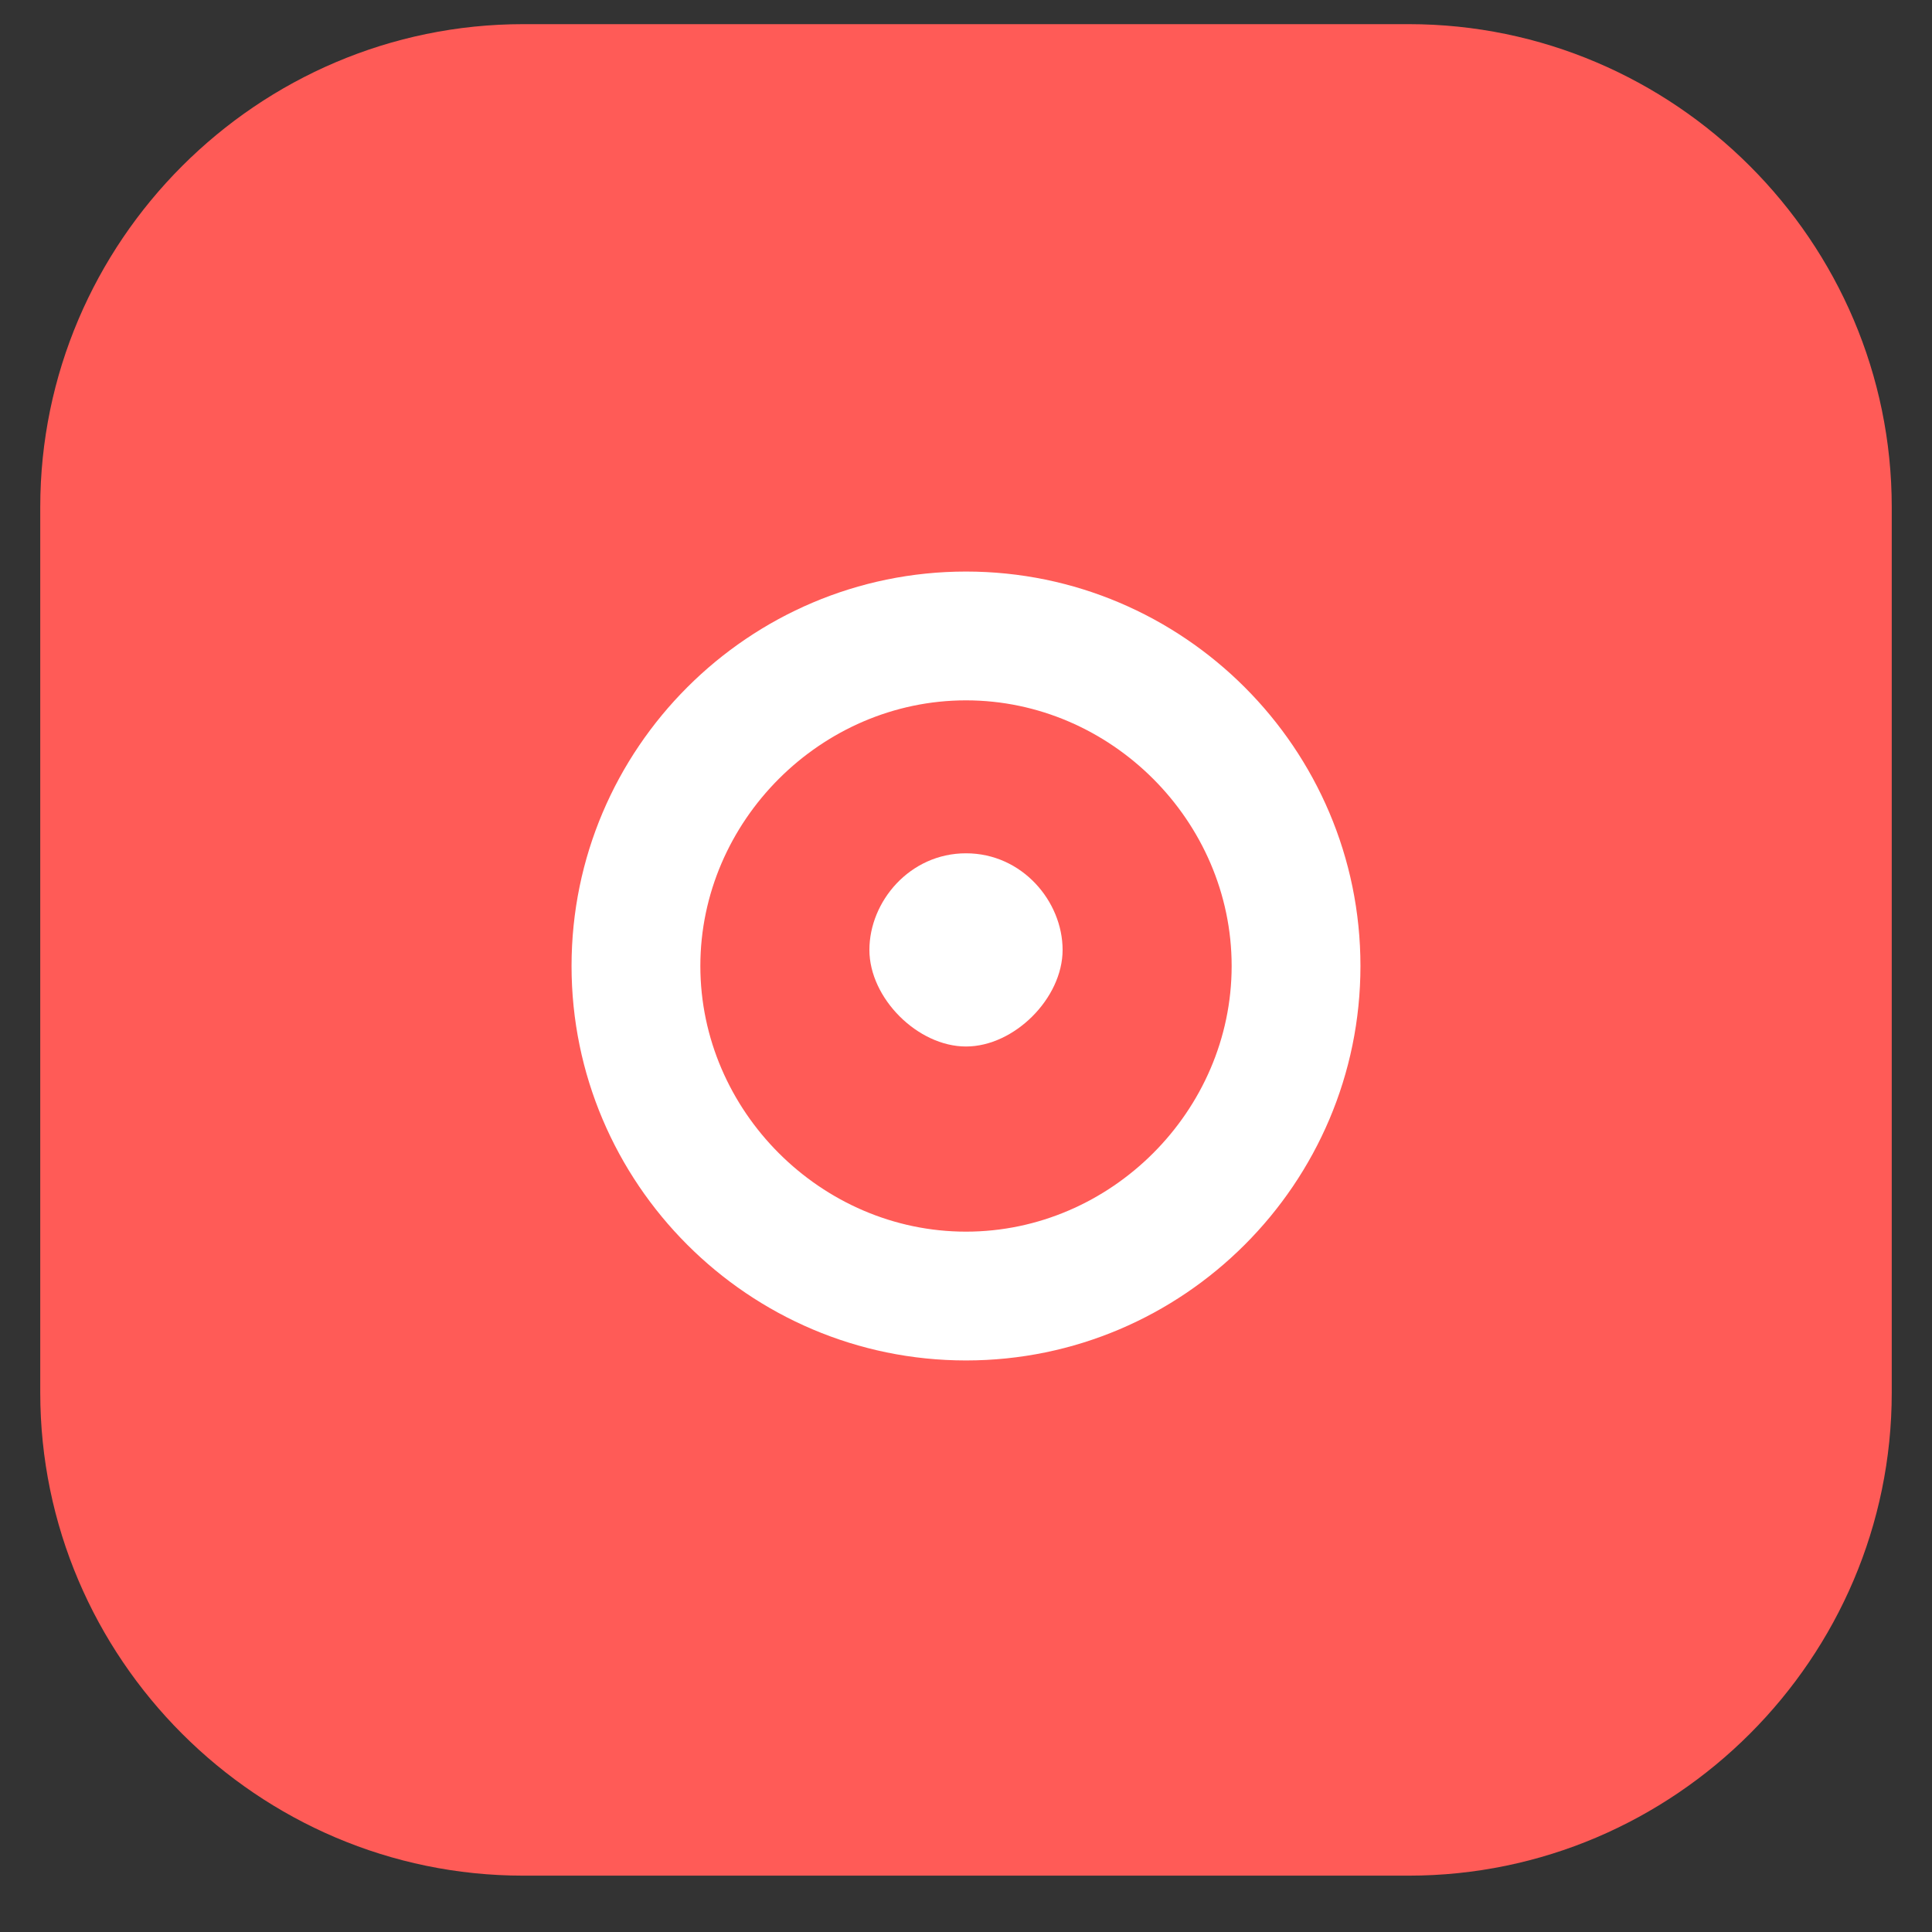
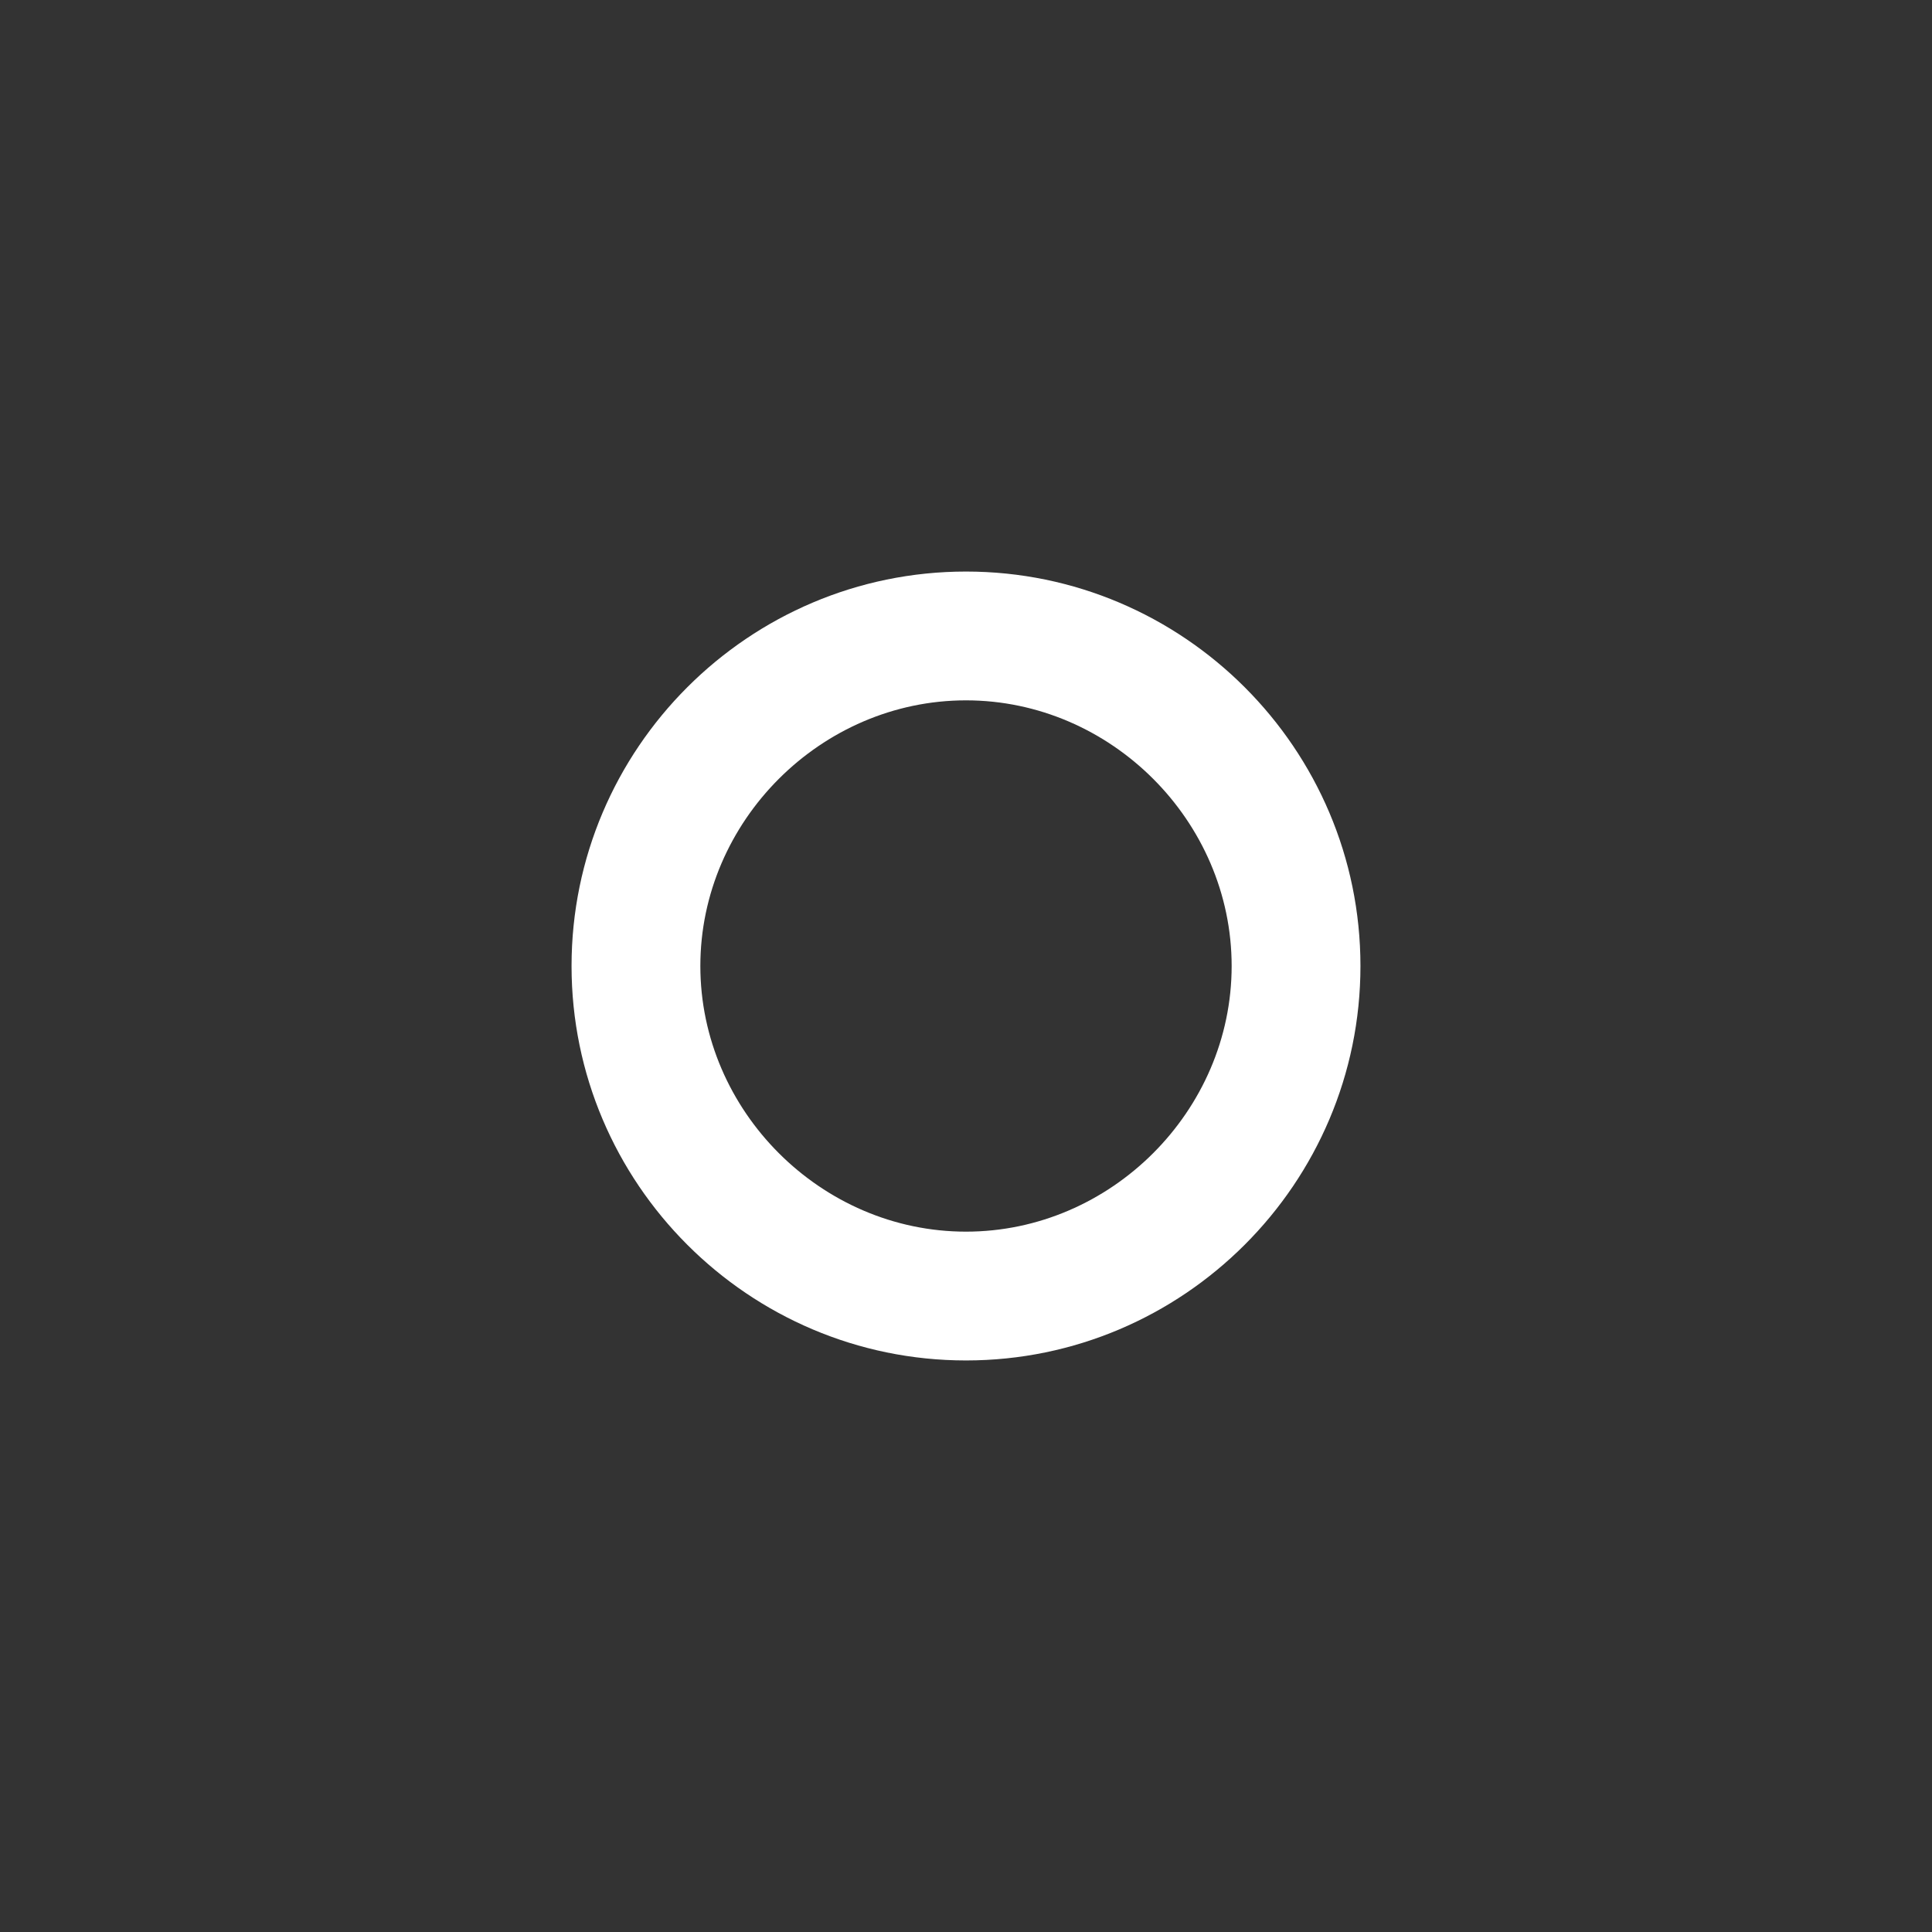
<svg xmlns="http://www.w3.org/2000/svg" width="24" height="24" viewBox="0 0 24 24" fill="none">
  <rect x="0" y="0" width="24" height="24" fill="#333333" stroke="none" />
-   <path d="M17.5 23.3H6.5C3.2 23.3.5 20.6.5 17.3V6.3C.5 3 3.2.3 6.5.3h11c3.3 0 6 2.7 6 6v11c0 3.3-2.7 6-6 6z" fill="#FF5B57" />
  <path d="M12 7.1c-2.7 0-4.9 2.2-4.9 4.9s2.2 4.9 4.9 4.9 4.9-2.2 4.9-4.9-2.2-4.9-4.9-4.9zm0 8.2c-1.8 0-3.3-1.5-3.3-3.3s1.5-3.3 3.3-3.3 3.3 1.5 3.3 3.3-1.5 3.3-3.3 3.3z" fill="#fff" />
-   <path d="M12 10.6c-.7 0-1.2.6-1.2 1.2s.6 1.2 1.2 1.2 1.2-.6 1.2-1.2-.5-1.2-1.2-1.2z" fill="#fff" />
</svg>